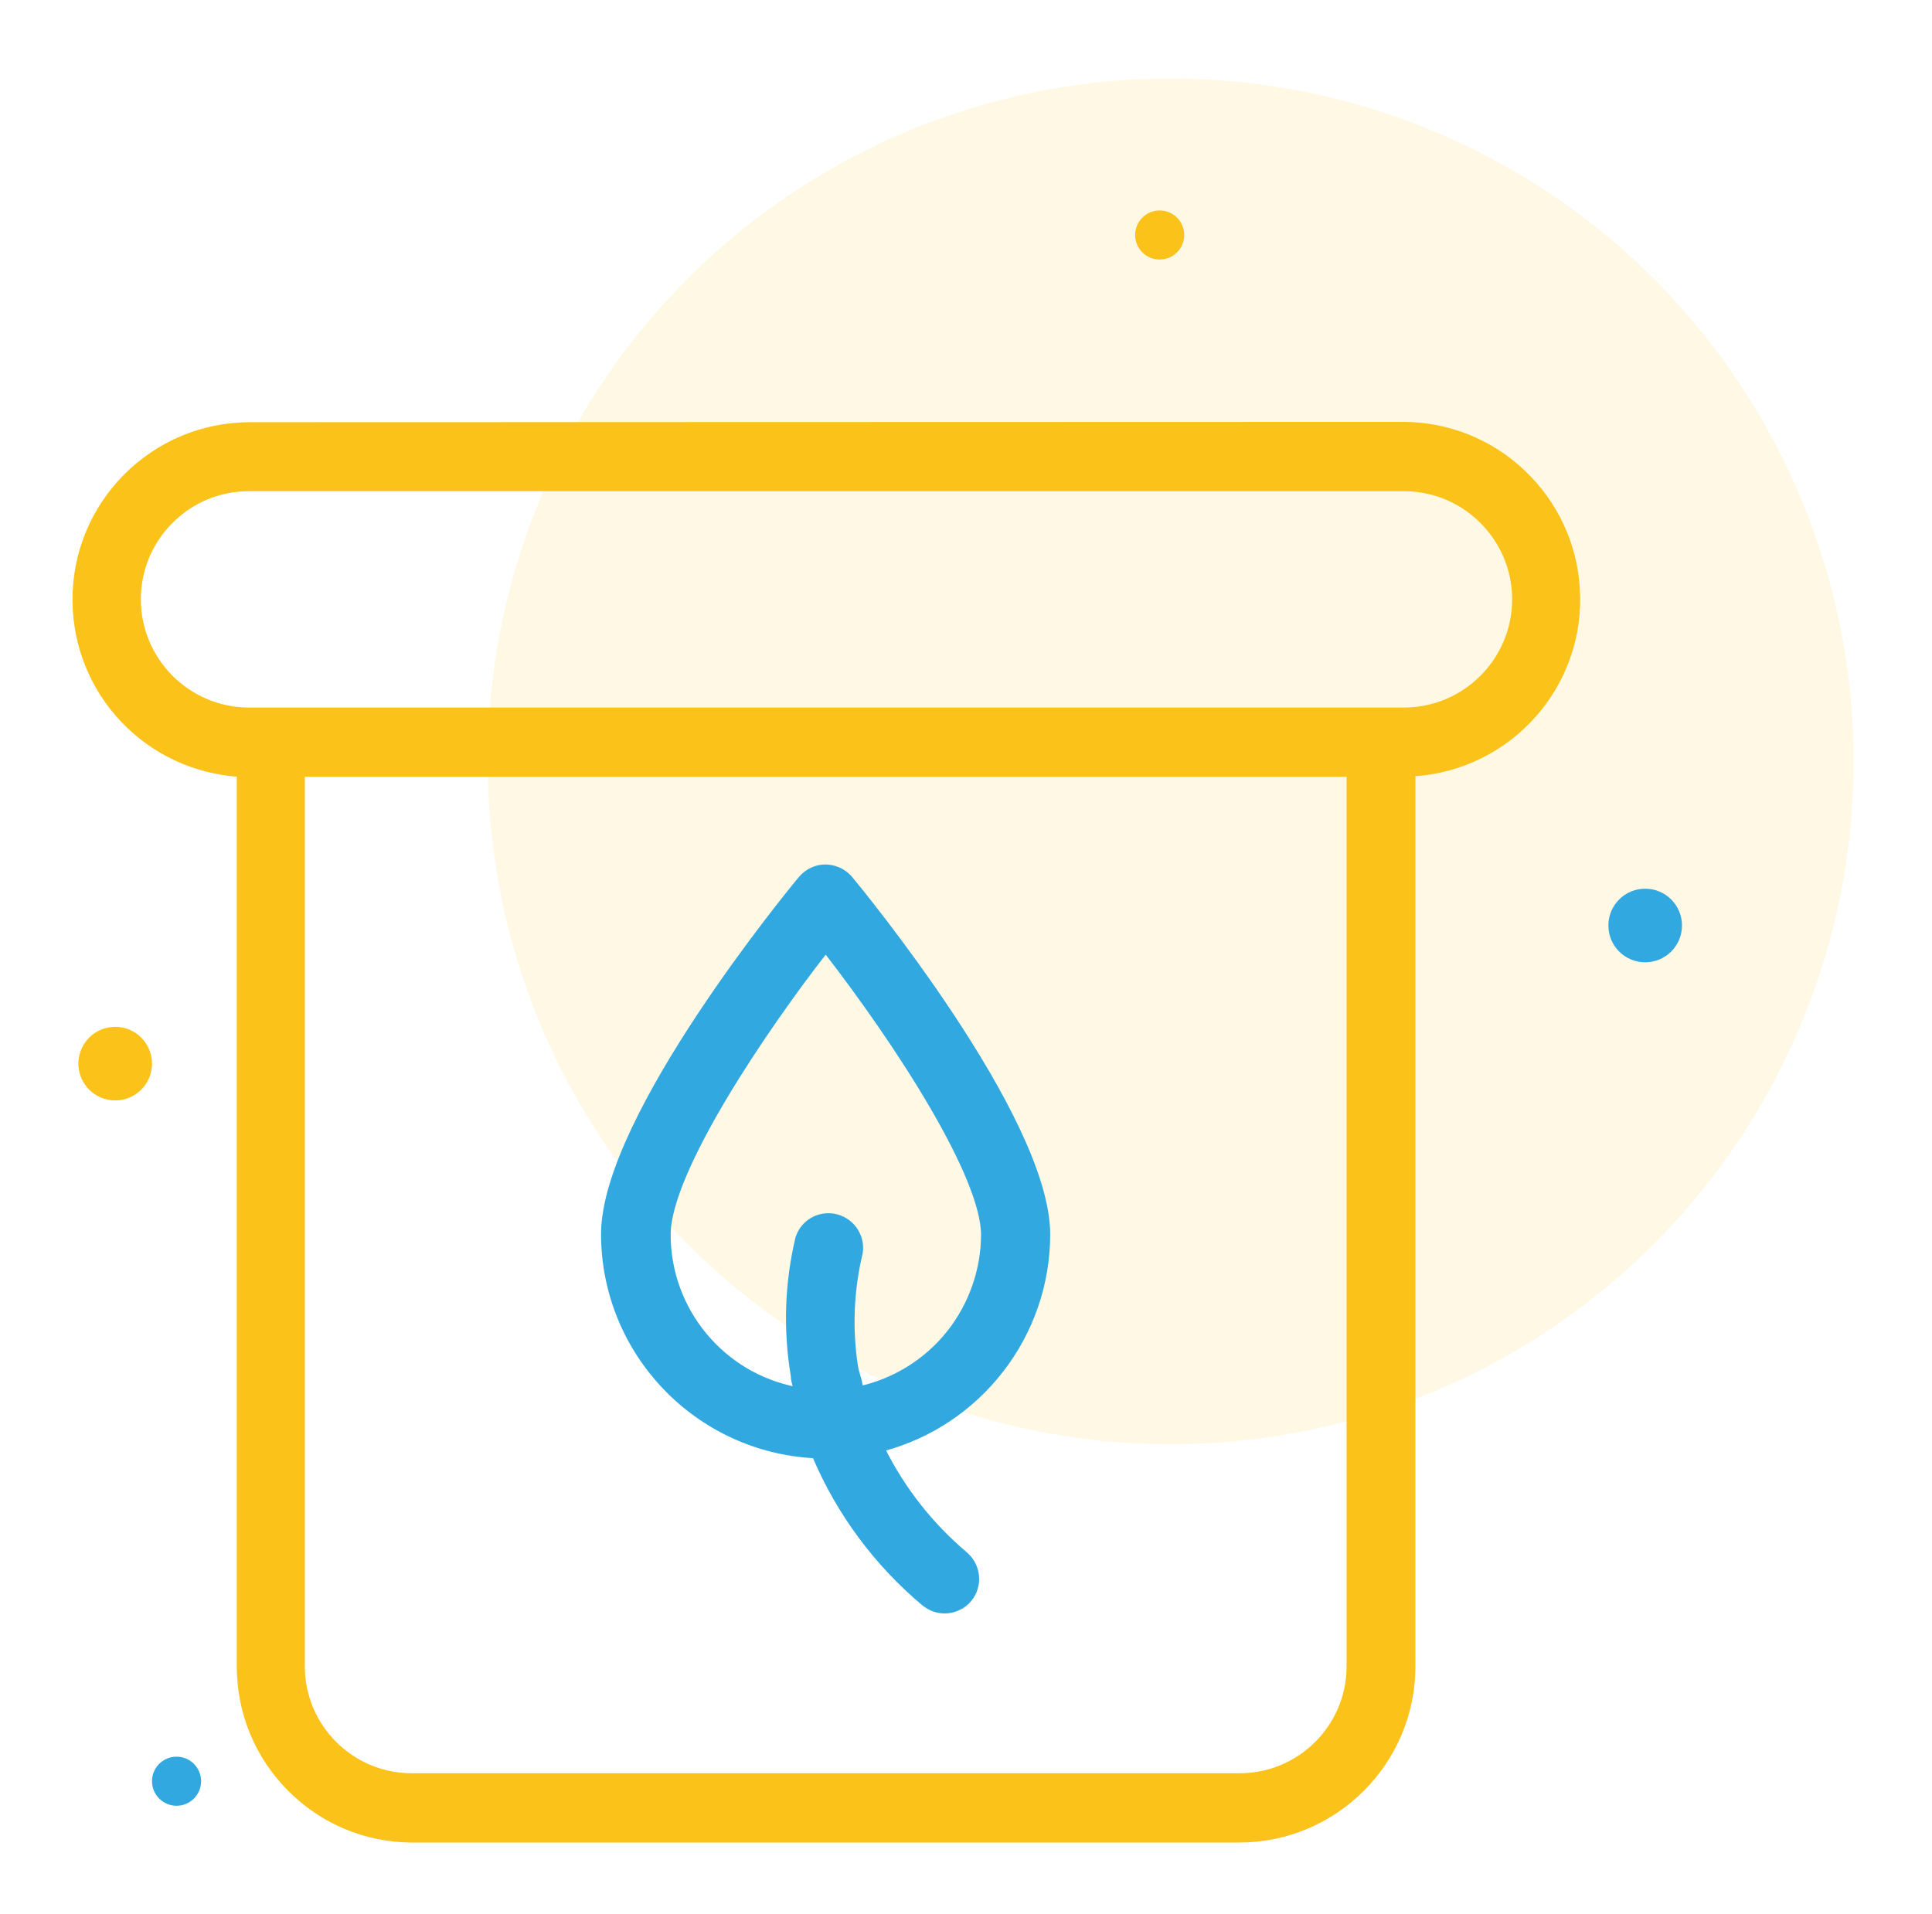
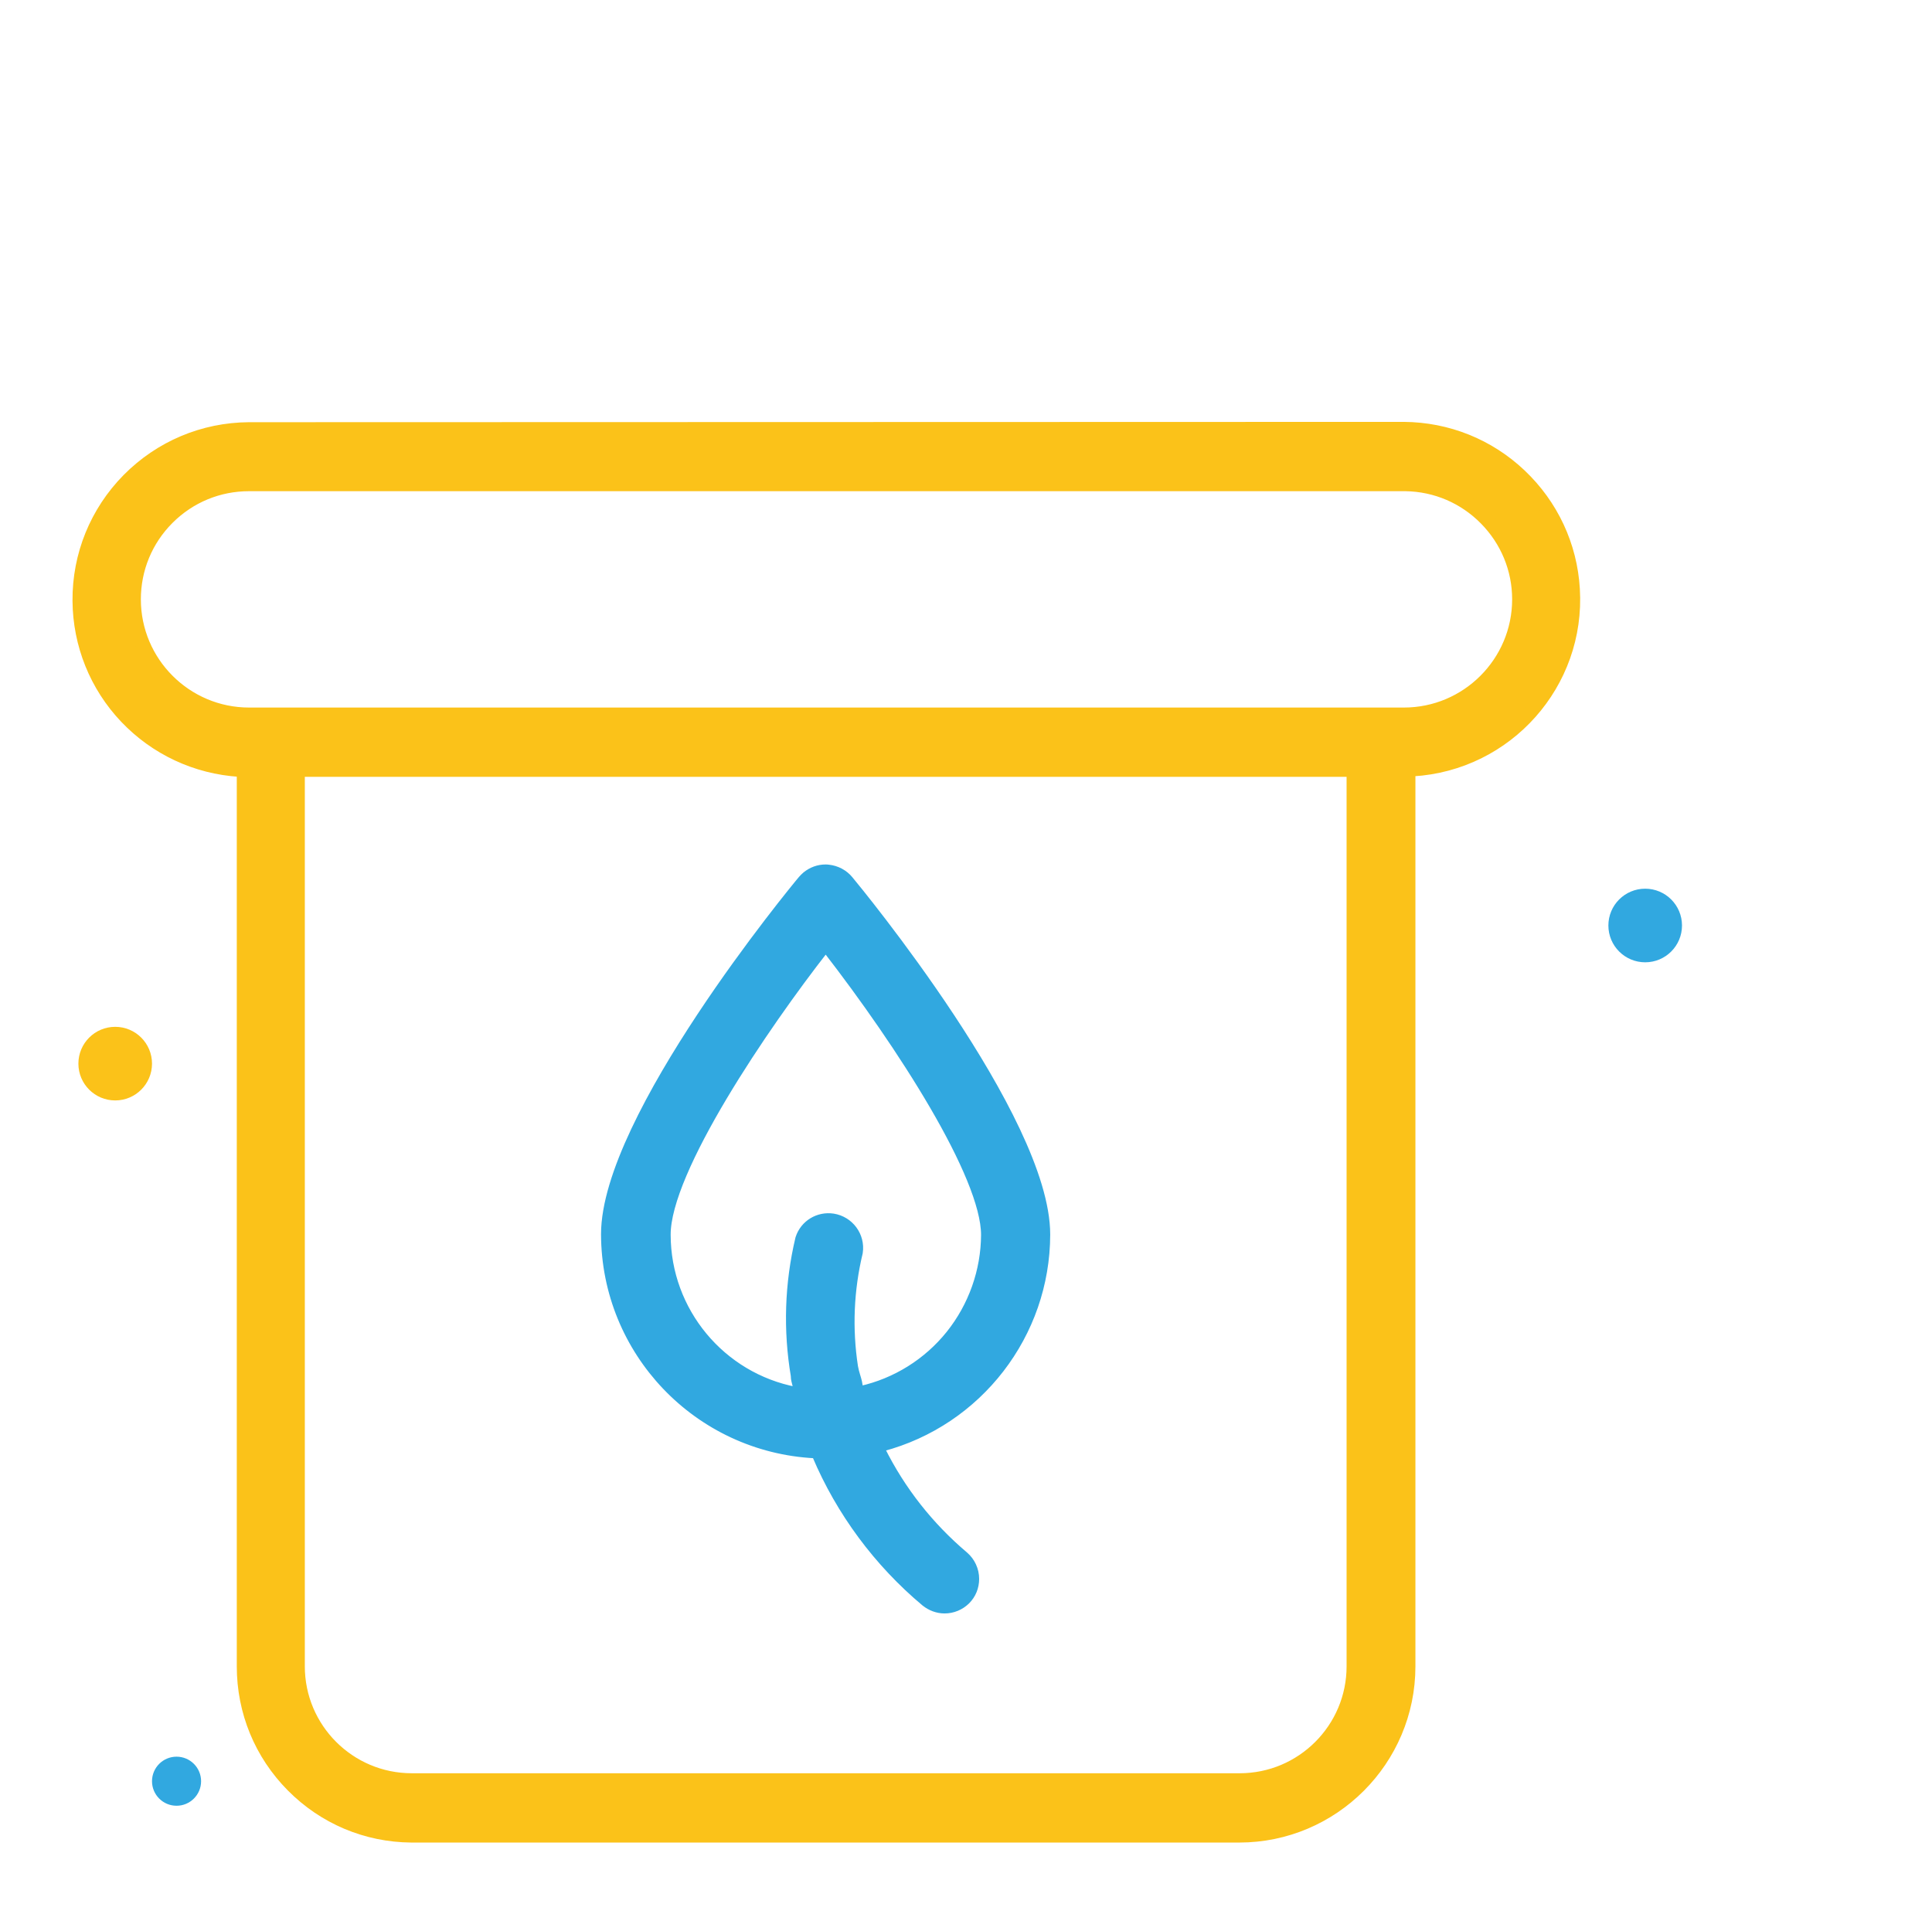
<svg xmlns="http://www.w3.org/2000/svg" version="1.1" id="Layer_1" x="0px" y="0px" viewBox="0 0 1212.5 1201.3" style="enable-background:new 0 0 1212.5 1201.3;" xml:space="preserve">
  <style type="text/css">
	.st0{opacity:0.12;fill:#FBC219;}
	.st1{fill:#31A8E0;stroke:#31A8E0;stroke-width:9;stroke-miterlimit:10;}
	.st2{fill:#FBC219;stroke:#FBC219;stroke-width:9;stroke-miterlimit:10;}
	.st3{fill:#FBC219;}
	.st4{fill:#31A8E0;}
</style>
  <g>
-     <circle class="st0" cx="734.7" cy="477.9" r="428.6" />
    <g>
      <g>
        <path class="st1" d="M381.7,774.7c0.2,72.6,57.2,132.4,129.8,136.1l1.8,0.1l0.7,1.7c14.9,35.3,38.4,67,67.8,91.6     c3.1,2.5,7,4,11,4c0,0,0,0,0,0c0,0,0,0,0,0c4.6,0,8.9-1.8,12.2-5c3.3-3.3,5-7.6,5-12.2c0-5-2.2-9.8-6-13.1     c-22.1-18.7-39.9-41.3-52.8-67.2l-1.6-3.2l3.4-0.9c59.7-15.8,101.5-70,101.6-131.7c0-72.1-118.2-215.5-123.2-221.5     c-2.9-3.5-7.1-5.7-11.7-6.2c-0.5-0.1-1.1-0.1-1.6-0.1c-4,0-7.8,1.4-11,4c-0.8,0.7-1.6,1.5-2.3,2.3     C499.9,559.2,381.7,702.6,381.7,774.7z M515.9,594.8l2.3-2.9l2.3,2.9c46,59.4,99.7,142.3,99.7,180.3c-0.1,23-8.1,45.6-22.5,63.6     c-14.4,18-34.7,30.7-57.2,35.7l-3.5,0.8v-3.6c0-2.4-0.7-4.8-1.5-7.4c-0.6-1.9-1.1-3.9-1.5-6c-3.7-24.2-2.7-48.6,3-72.4     c1.4-9.4-5.1-18.1-14.4-19.6c-8.4-1.3-16.4,3.6-19,11.6c-6.7,28.2-7.6,57-2.8,85.6l0,0.5c0,1.4,0.5,3,0.9,4.6     c0.3,1,0.6,2,0.8,3.1l0.9,4.2l-4.2-0.8c-47.9-9.1-82.7-51.1-82.8-99.9C416.2,733.9,478.8,642.3,515.9,594.8z" />
      </g>
      <g>
        <g>
          <path class="st2" d="M987,369.8c-1.6-27.2-13.4-52.4-33.2-71.2s-45.6-29.1-72.8-29.3l-724.8,0.2h0      c-28.5,0.2-55.3,11.5-75.4,31.8c-20,20.3-31,47.3-30.8,75.8c0.2,27.2,10.6,53.1,29.3,72.8c18.7,19.7,44,31.5,71.1,33.2l2.7,0.2      v562.6c0,28.2,10.9,54.7,30.7,74.7s46.2,31.2,74.4,31.4h519.5c58.5,0,106.1-47.6,106.1-106.1V483l2.7-0.2      C945.6,479.3,990.6,428.6,987,369.8z M849.6,1045.9c0,39.5-32.1,71.6-71.6,71.6H258.4c-39.5,0-71.6-32.1-71.6-71.6V483.1h662.8      V1045.9z M953.5,376.2c0,39.9-32.5,72.4-72.4,72.4H156.3c0,0,0,0,0,0c-39.9,0-72.4-32.5-72.4-72.4c0-19.3,7.5-37.5,21.2-51.2      c13.7-13.7,31.9-21.2,51.2-21.2h725.8c19.2,0.3,37.1,8,50.5,21.6C946,339,953.5,357,953.5,376.2L953.5,376.2z" />
        </g>
      </g>
    </g>
    <g>
-       <circle class="st3" cx="727.8" cy="147.5" r="15.4" />
-     </g>
+       </g>
    <g>
      <circle class="st4" cx="110.8" cy="1118" r="15.4" />
    </g>
    <g>
      <circle class="st4" cx="1032.5" cy="580.9" r="23.1" />
    </g>
    <g>
      <circle class="st3" cx="72.3" cy="667.6" r="23.1" />
    </g>
  </g>
</svg>